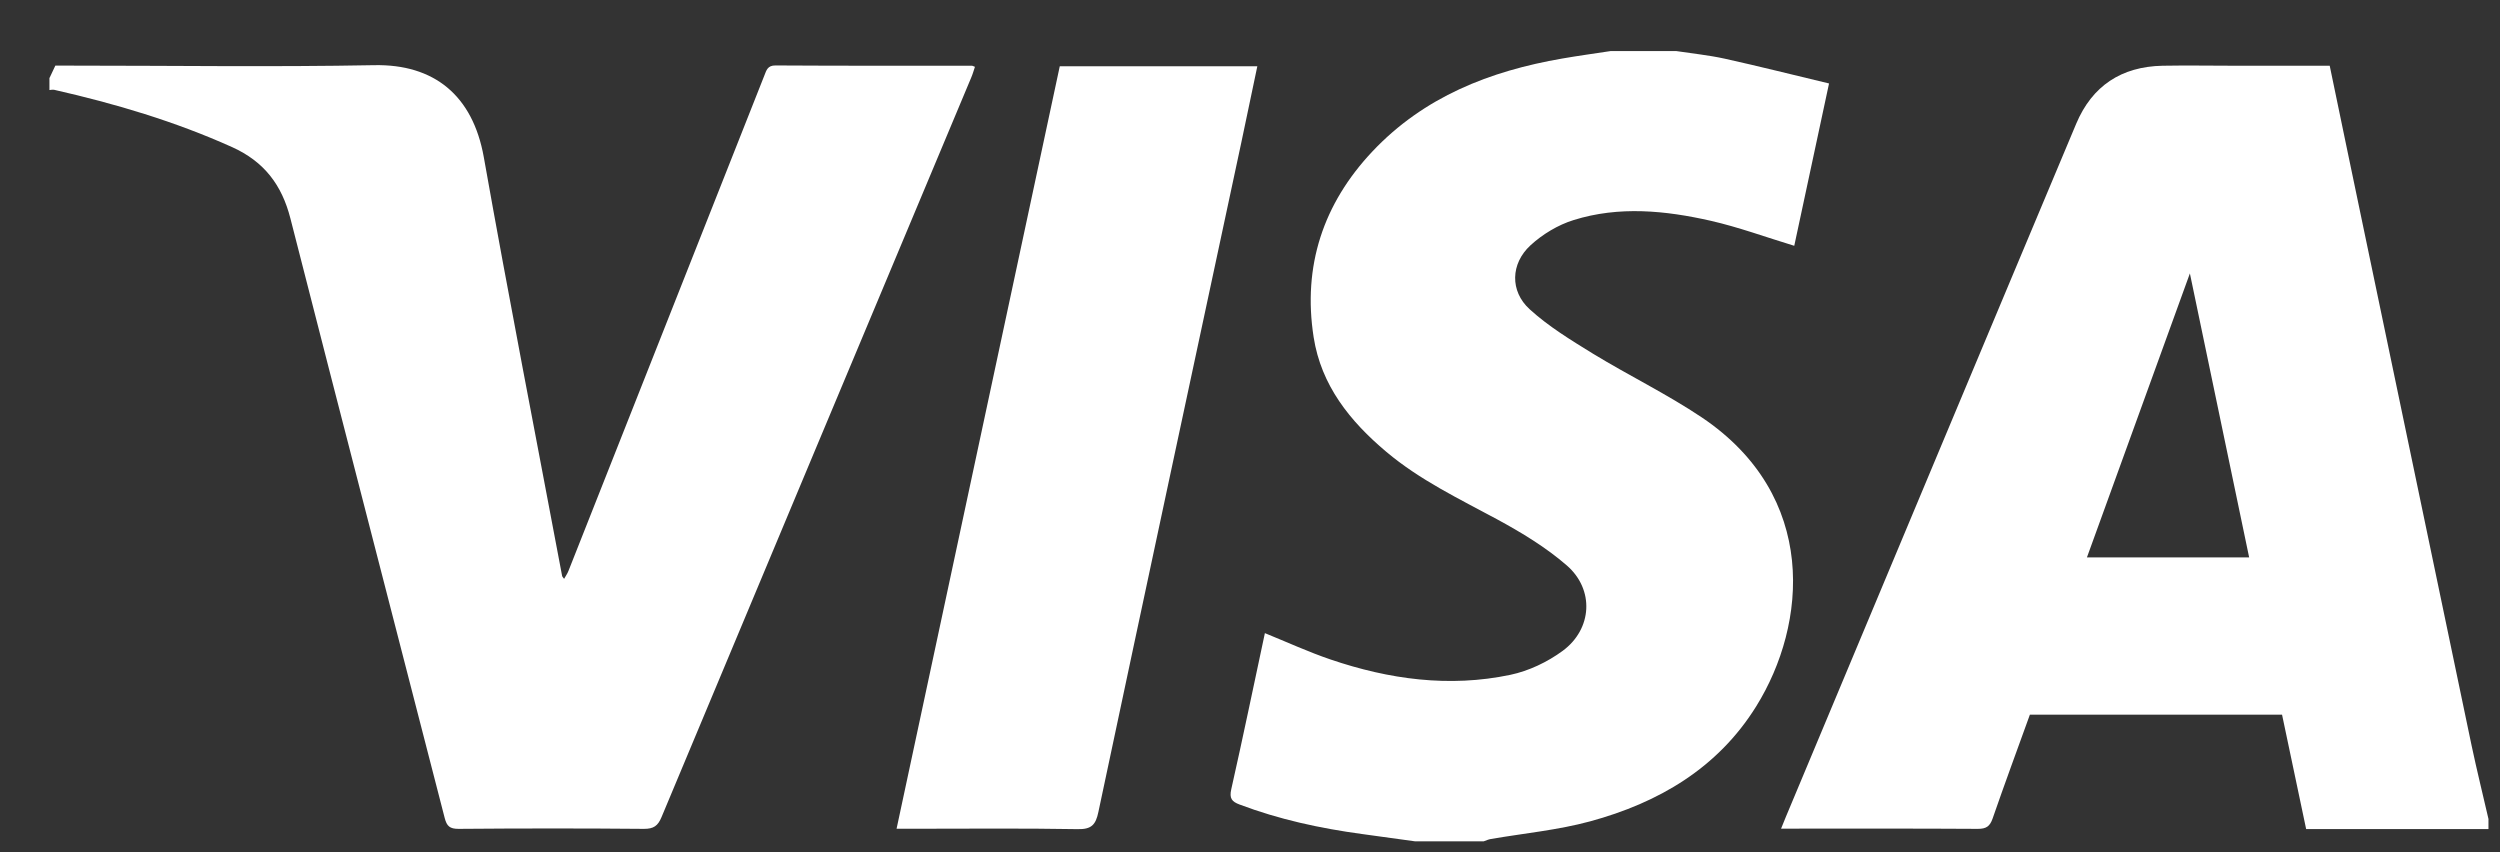
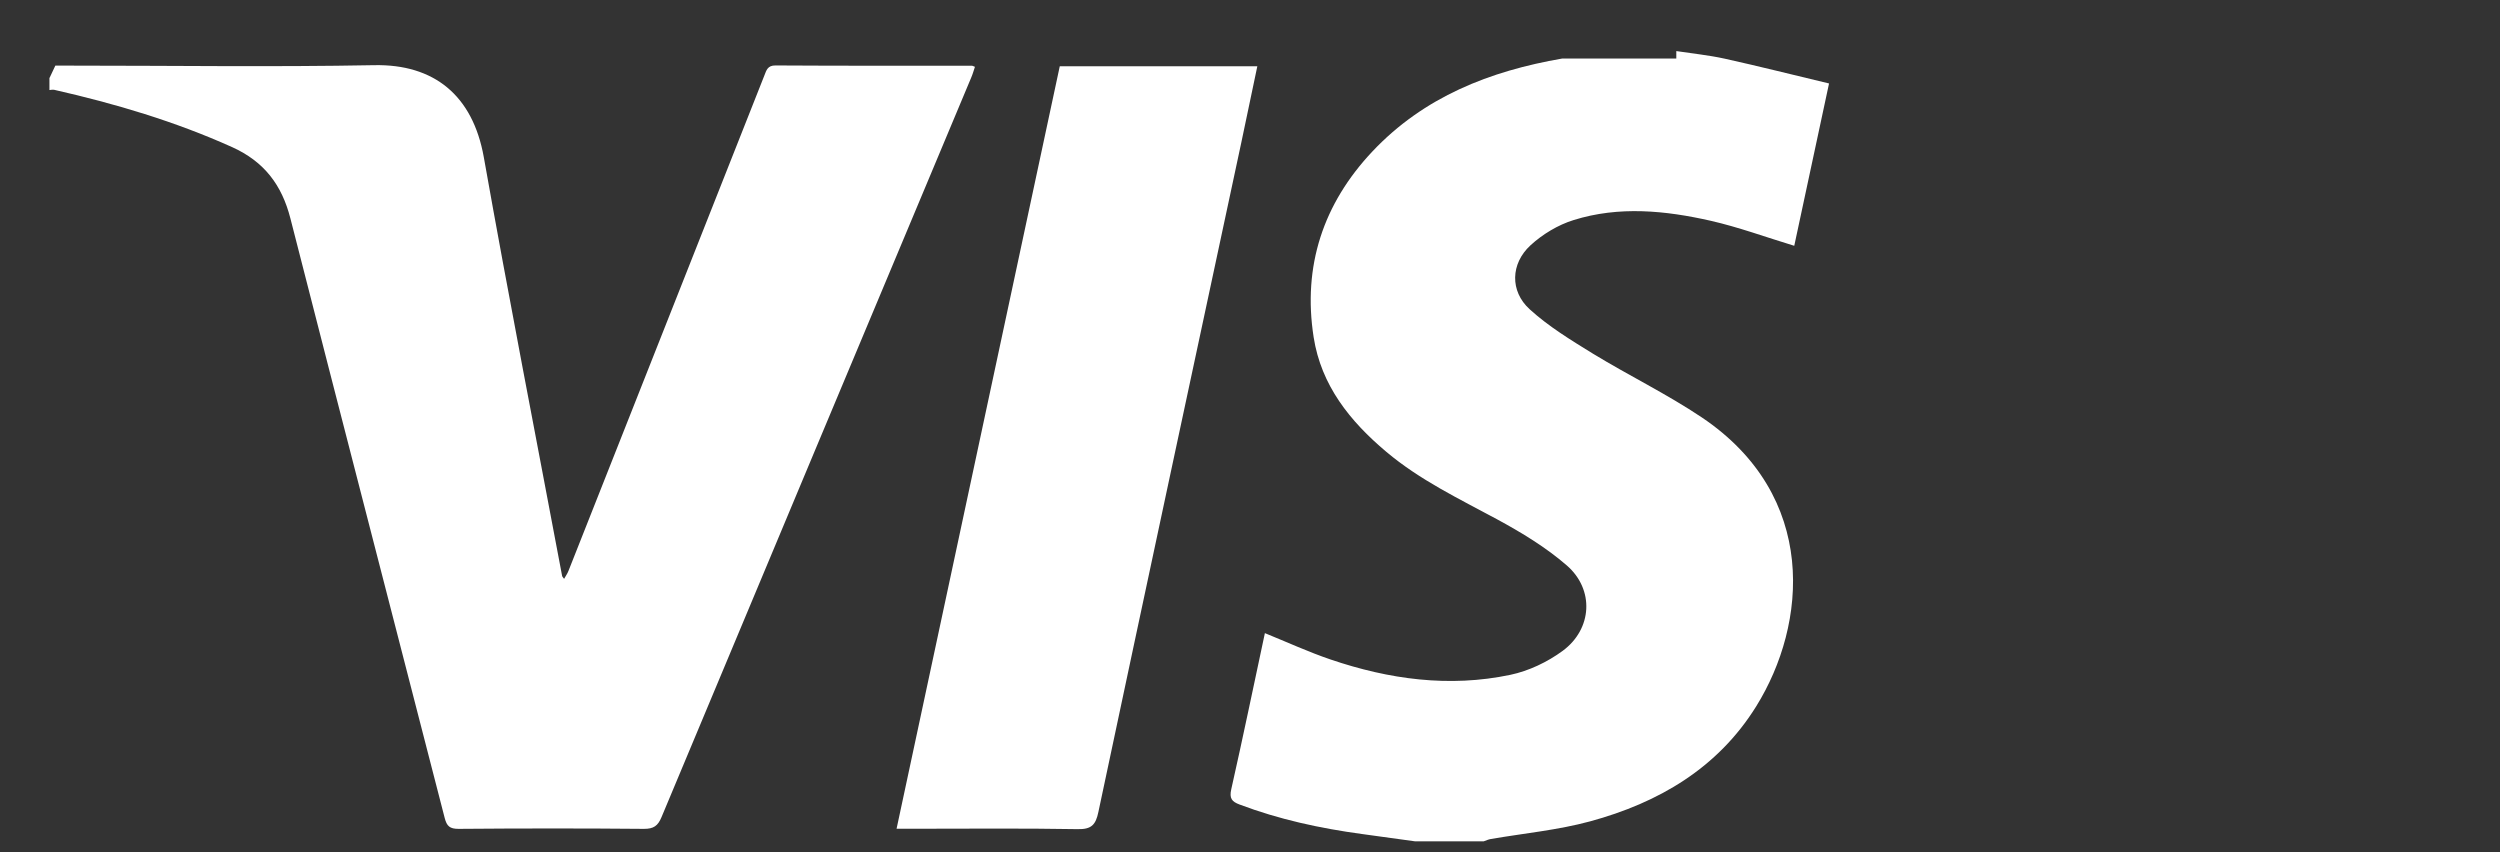
<svg xmlns="http://www.w3.org/2000/svg" width="44" height="15" viewBox="0 0 44 15" fill="none">
  <rect x="0" y="0" width="44" height="15" fill="#333333" stroke="none" />
-   <path d="M38.542 4.812C37.925 6.514 37.331 8.154 36.73 9.81H39.585C39.239 8.156 38.897 6.514 38.542 4.812ZM43.797 14.42V14.591H40.588C40.442 13.899 40.303 13.238 40.164 12.578H35.726C35.506 13.187 35.282 13.794 35.07 14.406C35.022 14.544 34.958 14.588 34.81 14.588C33.716 14.581 32.622 14.584 31.526 14.584H31.347C31.384 14.495 31.408 14.435 31.431 14.377C32.368 12.14 33.304 9.903 34.24 7.666C35.007 5.837 35.772 4.007 36.541 2.178C36.822 1.51 37.338 1.172 38.06 1.157C38.489 1.149 38.919 1.157 39.348 1.157H41.003C41.198 2.093 41.388 3.016 41.582 3.939C42.221 6.999 42.859 10.061 43.5 13.121C43.592 13.556 43.699 13.987 43.799 14.422" fill="white" />
  <path d="M0.872 1.371C0.904 1.303 0.937 1.235 0.974 1.155H1.245C3.026 1.155 4.809 1.181 6.588 1.147C7.635 1.127 8.32 1.674 8.515 2.767C8.951 5.226 9.431 7.679 9.893 10.135C9.894 10.147 9.906 10.157 9.928 10.188C9.959 10.133 9.988 10.093 10.006 10.045C11.156 7.14 12.305 4.234 13.453 1.328C13.489 1.237 13.509 1.15 13.65 1.152C14.802 1.159 15.953 1.157 17.105 1.157C17.119 1.157 17.13 1.166 17.159 1.176C17.137 1.24 17.119 1.308 17.091 1.371C15.275 5.706 13.456 10.042 11.643 14.381C11.579 14.535 11.504 14.589 11.333 14.588C10.245 14.578 9.158 14.579 8.071 14.588C7.918 14.588 7.864 14.542 7.827 14.398C6.923 10.88 6.01 7.364 5.111 3.844C4.96 3.254 4.65 2.845 4.087 2.59C3.079 2.136 2.029 1.825 0.955 1.581C0.928 1.576 0.899 1.581 0.87 1.585V1.369L0.872 1.371Z" fill="white" />
-   <path d="M29.503 0.899C29.786 0.942 30.074 0.971 30.352 1.032C30.962 1.167 31.567 1.32 32.191 1.469C31.977 2.467 31.776 3.405 31.579 4.326C31.075 4.173 30.6 3.998 30.11 3.886C29.311 3.705 28.495 3.623 27.696 3.873C27.421 3.958 27.147 4.124 26.935 4.319C26.587 4.641 26.572 5.123 26.921 5.442C27.253 5.745 27.649 5.986 28.035 6.224C28.668 6.61 29.34 6.936 29.954 7.348C32.005 8.729 31.811 10.982 30.909 12.432C30.232 13.521 29.191 14.128 27.986 14.456C27.418 14.61 26.824 14.666 26.241 14.766C26.197 14.773 26.154 14.793 26.112 14.808H24.909C24.597 14.766 24.285 14.722 23.973 14.679C23.235 14.579 22.513 14.423 21.815 14.159C21.68 14.108 21.634 14.052 21.67 13.892C21.875 12.982 22.065 12.066 22.262 11.143C22.653 11.302 23.03 11.475 23.418 11.607C24.448 11.957 25.506 12.103 26.582 11.877C26.906 11.809 27.235 11.652 27.503 11.455C28.025 11.07 28.064 10.376 27.576 9.952C27.209 9.633 26.78 9.374 26.351 9.141C25.679 8.778 24.989 8.449 24.399 7.952C23.759 7.414 23.252 6.782 23.12 5.934C22.925 4.682 23.288 3.586 24.153 2.667C25.059 1.705 26.222 1.25 27.496 1.03C27.779 0.981 28.063 0.942 28.346 0.899H29.504H29.503Z" fill="white" />
+   <path d="M29.503 0.899C29.786 0.942 30.074 0.971 30.352 1.032C30.962 1.167 31.567 1.32 32.191 1.469C31.977 2.467 31.776 3.405 31.579 4.326C31.075 4.173 30.6 3.998 30.11 3.886C29.311 3.705 28.495 3.623 27.696 3.873C27.421 3.958 27.147 4.124 26.935 4.319C26.587 4.641 26.572 5.123 26.921 5.442C27.253 5.745 27.649 5.986 28.035 6.224C28.668 6.61 29.34 6.936 29.954 7.348C32.005 8.729 31.811 10.982 30.909 12.432C30.232 13.521 29.191 14.128 27.986 14.456C27.418 14.61 26.824 14.666 26.241 14.766C26.197 14.773 26.154 14.793 26.112 14.808H24.909C24.597 14.766 24.285 14.722 23.973 14.679C23.235 14.579 22.513 14.423 21.815 14.159C21.68 14.108 21.634 14.052 21.67 13.892C21.875 12.982 22.065 12.066 22.262 11.143C22.653 11.302 23.03 11.475 23.418 11.607C24.448 11.957 25.506 12.103 26.582 11.877C26.906 11.809 27.235 11.652 27.503 11.455C28.025 11.07 28.064 10.376 27.576 9.952C27.209 9.633 26.78 9.374 26.351 9.141C25.679 8.778 24.989 8.449 24.399 7.952C23.759 7.414 23.252 6.782 23.12 5.934C22.925 4.682 23.288 3.586 24.153 2.667C25.059 1.705 26.222 1.25 27.496 1.03H29.504H29.503Z" fill="white" />
  <path d="M15.78 14.584C16.74 10.098 17.695 5.635 18.652 1.166H22.129C22.034 1.617 21.941 2.059 21.848 2.504C21.008 6.432 20.165 10.359 19.332 14.289C19.285 14.517 19.21 14.598 18.966 14.593C17.994 14.576 17.022 14.586 16.048 14.586H15.78V14.584Z" fill="white" />
</svg>